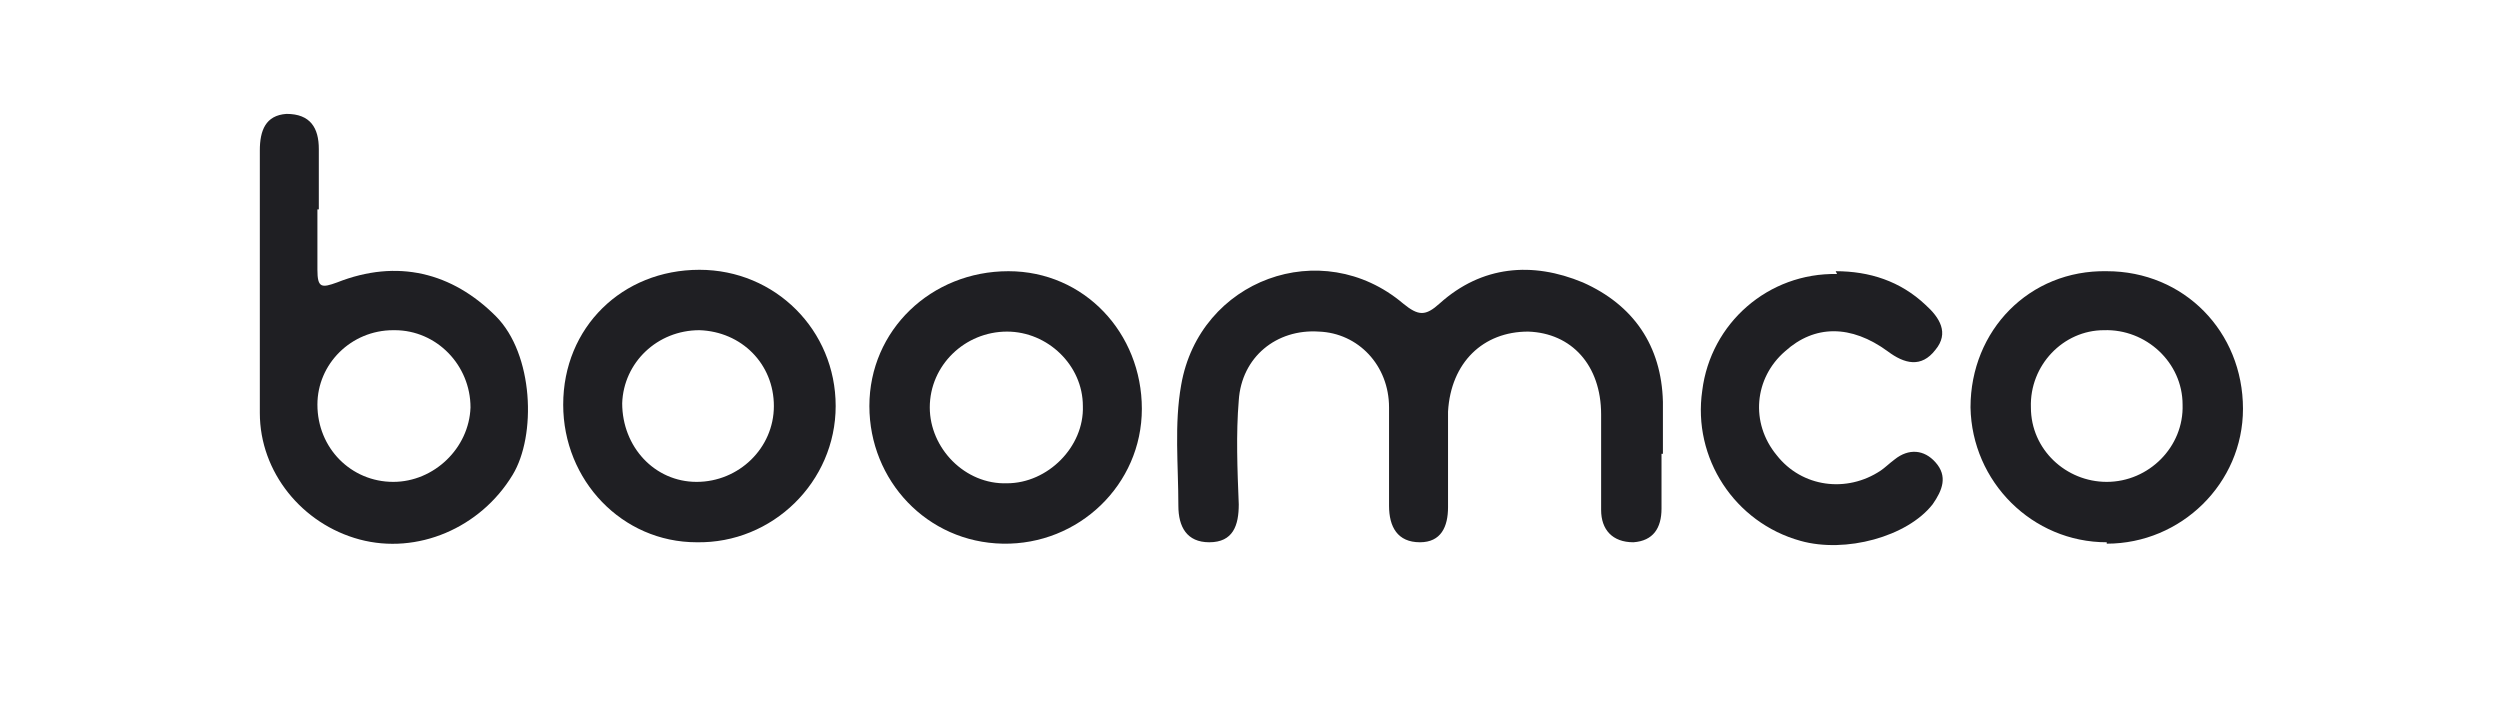
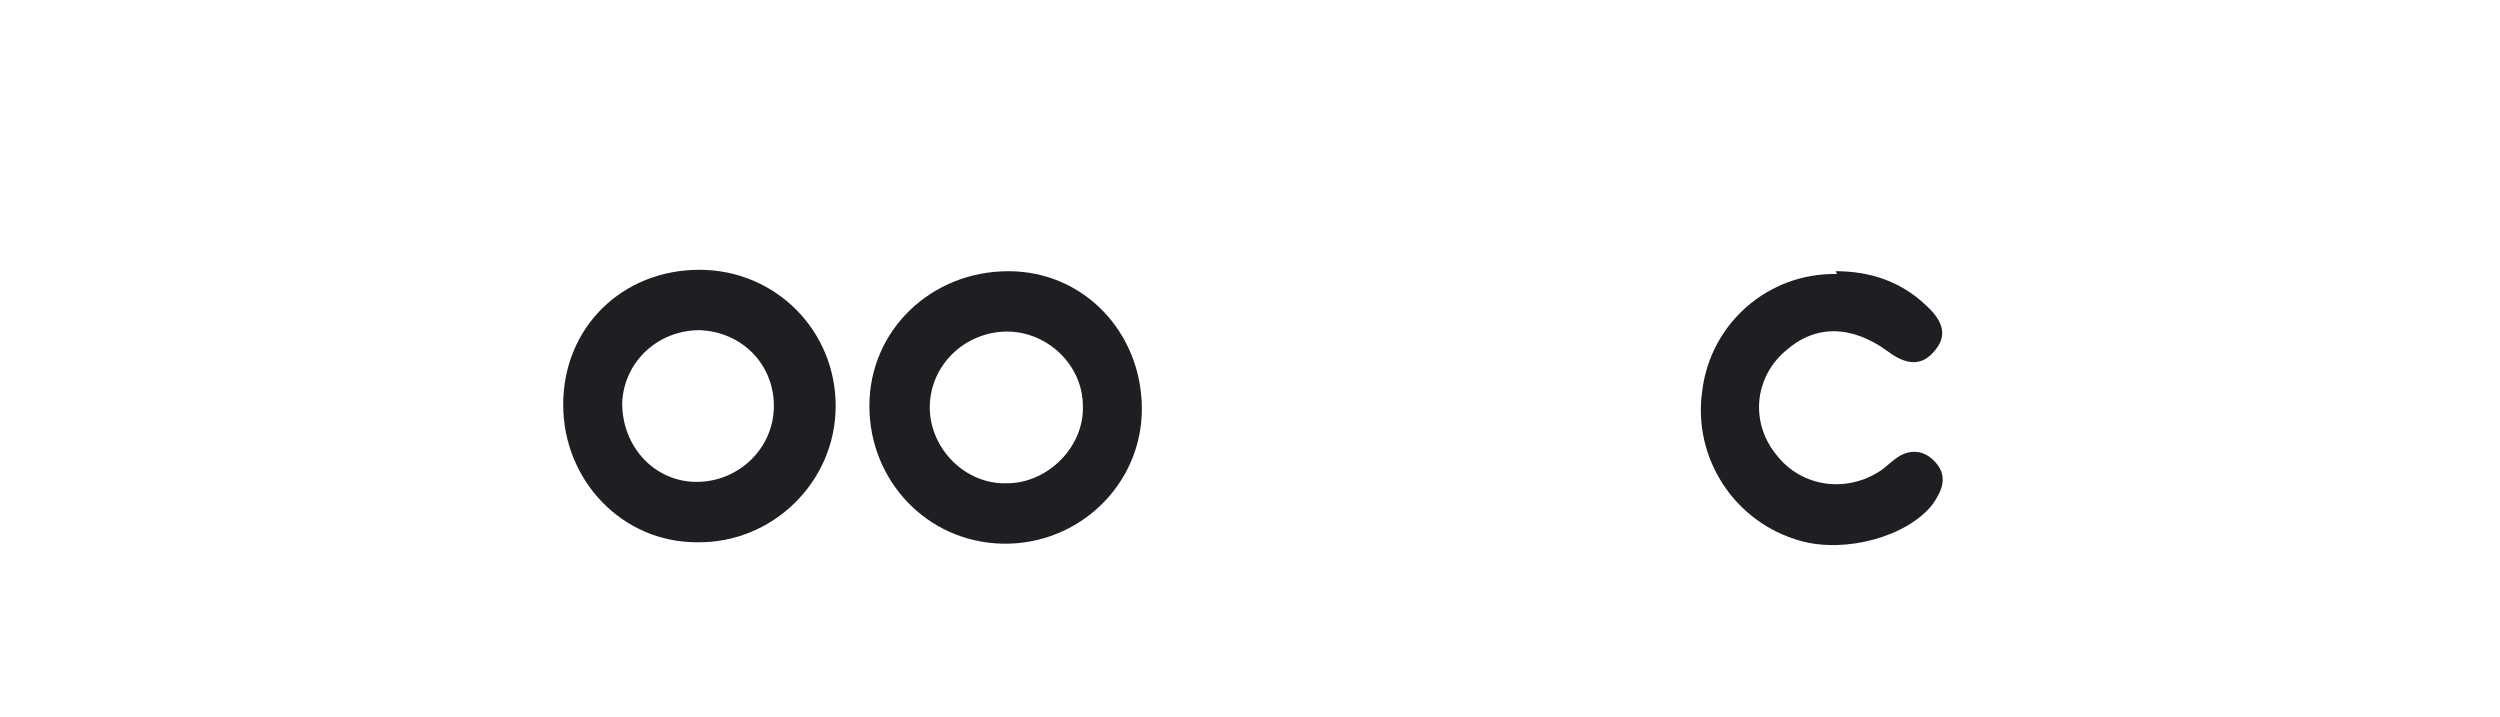
<svg xmlns="http://www.w3.org/2000/svg" id="Layer_1" data-name="Layer 1" width="62.8mm" height="18mm" version="1.1" viewBox="0 0 178 51">
  <defs>
    <style>
      .cls-1 {
        fill: #1f1f23;
        stroke-width: 0px;
      }
    </style>
  </defs>
-   <path class="cls-1" d="M118.3,32.3c0,1.3,0,2.6,0,3.9,0,1.4-.6,2.3-2,2.4-1.5,0-2.3-.9-2.3-2.3,0-2.3,0-4.5,0-6.8,0-3.5-2.1-5.8-5.2-5.9-3.2,0-5.5,2.2-5.7,5.7,0,2.3,0,4.5,0,6.8,0,1.4-.5,2.5-2,2.5-1.6,0-2.2-1.1-2.2-2.6,0-2.3,0-4.6,0-7,0-3-2.2-5.3-5-5.4-3-.2-5.5,1.8-5.7,4.9-.2,2.4-.1,4.9,0,7.4,0,1.5-.4,2.7-2.1,2.7-1.6,0-2.2-1.1-2.2-2.6,0-2.9-.3-5.8.2-8.6,1.3-7.5,10-10.7,15.8-5.8,1.1.9,1.6.9,2.6,0,3-2.7,6.6-3,10.2-1.5,3.6,1.6,5.6,4.5,5.7,8.5,0,1.2,0,2.5,0,3.7Z" />
-   <path class="cls-1" d="M22.6,14.9c0,1.4,0,2.9,0,4.3,0,1.3.3,1.3,1.4.9,4.3-1.7,8.2-.7,11.3,2.4,2.7,2.7,2.9,8.5,1.2,11.3-2.3,3.8-6.8,5.7-10.9,4.6-4.1-1.1-7.1-4.8-7.1-9,0-6.2,0-12.4,0-18.7,0-1.4.4-2.5,1.9-2.6,1.7,0,2.3,1,2.3,2.5,0,1.4,0,2.9,0,4.3ZM28,23.5c-3,0-5.4,2.4-5.4,5.3,0,3.1,2.4,5.5,5.4,5.5,2.9,0,5.4-2.4,5.5-5.3,0-3-2.4-5.5-5.4-5.5Z" />
-   <path class="cls-1" d="M150,38.6c-5.3,0-9.6-4.3-9.7-9.6,0-5.5,4.2-9.8,9.7-9.7,5.5,0,9.7,4.3,9.7,9.8,0,5.3-4.4,9.6-9.7,9.6ZM155.4,28.8c0-3-2.6-5.4-5.6-5.3-2.9,0-5.3,2.5-5.2,5.5,0,3,2.5,5.3,5.4,5.3,3,0,5.5-2.5,5.4-5.5Z" />
  <path class="cls-1" d="M40.1,28.8c0-5.5,4.2-9.6,9.7-9.6,5.4,0,9.7,4.3,9.7,9.7,0,5.4-4.5,9.8-9.9,9.7-5.3,0-9.5-4.4-9.5-9.8ZM49.8,23.5c-3,0-5.4,2.3-5.5,5.2,0,3.1,2.3,5.6,5.3,5.6,3,0,5.5-2.4,5.5-5.4,0-3-2.3-5.3-5.3-5.4Z" />
  <path class="cls-1" d="M71.8,19.3c5.4,0,9.5,4.4,9.5,9.8,0,5.4-4.5,9.7-9.9,9.6-5.4-.1-9.5-4.5-9.5-9.8,0-5.4,4.4-9.6,9.9-9.6ZM71.7,34.4c2.9,0,5.5-2.6,5.4-5.5,0-2.9-2.5-5.3-5.4-5.3-3,0-5.5,2.4-5.5,5.4,0,2.9,2.5,5.5,5.5,5.4Z" />
  <path class="cls-1" d="M130.7,19.3c2.4,0,4.6.7,6.4,2.4,1,.9,1.7,2,.7,3.2-1,1.3-2.2,1-3.4.1-2.6-1.9-5.2-1.9-7.3,0-2.2,1.9-2.5,5.1-.6,7.4,1.8,2.3,5,2.7,7.4,1.1.3-.2.6-.5,1-.8,1-.8,2.1-.7,2.9.2.9,1,.5,2-.2,3-1.8,2.3-6.2,3.5-9.4,2.6-4.7-1.3-7.7-5.9-7-10.7.6-4.8,4.7-8.4,9.6-8.3Z" />
</svg>